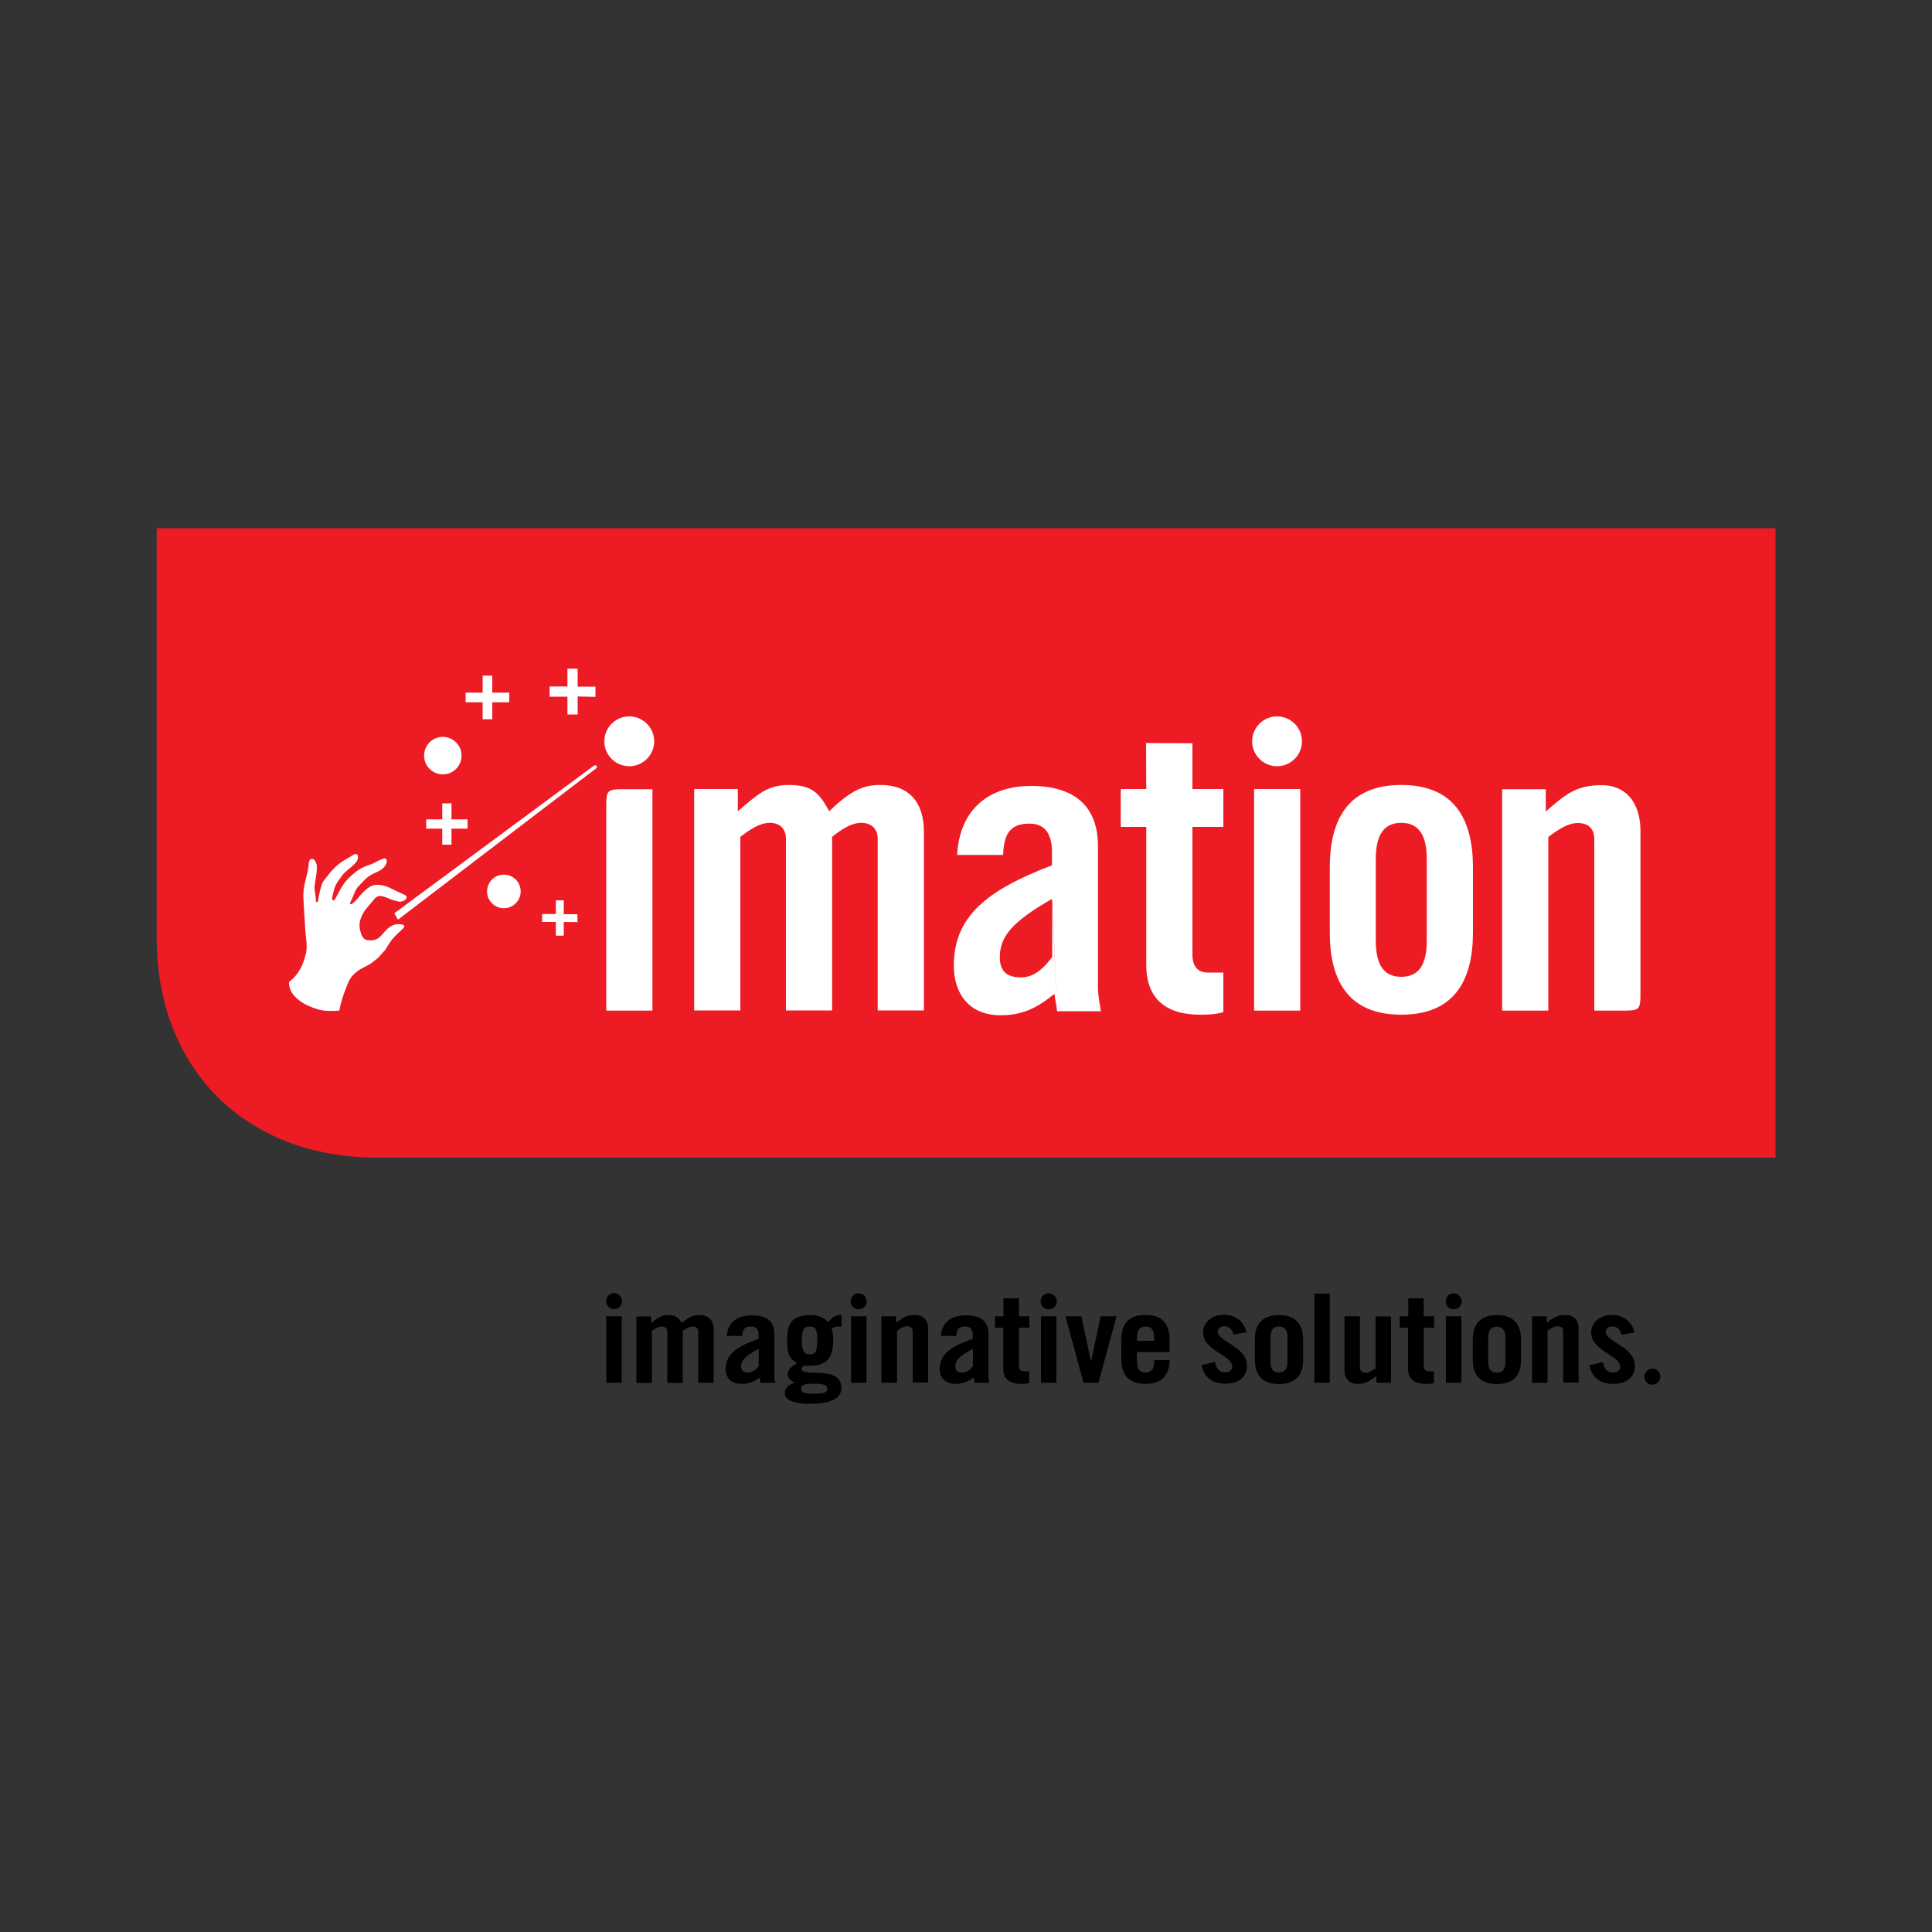
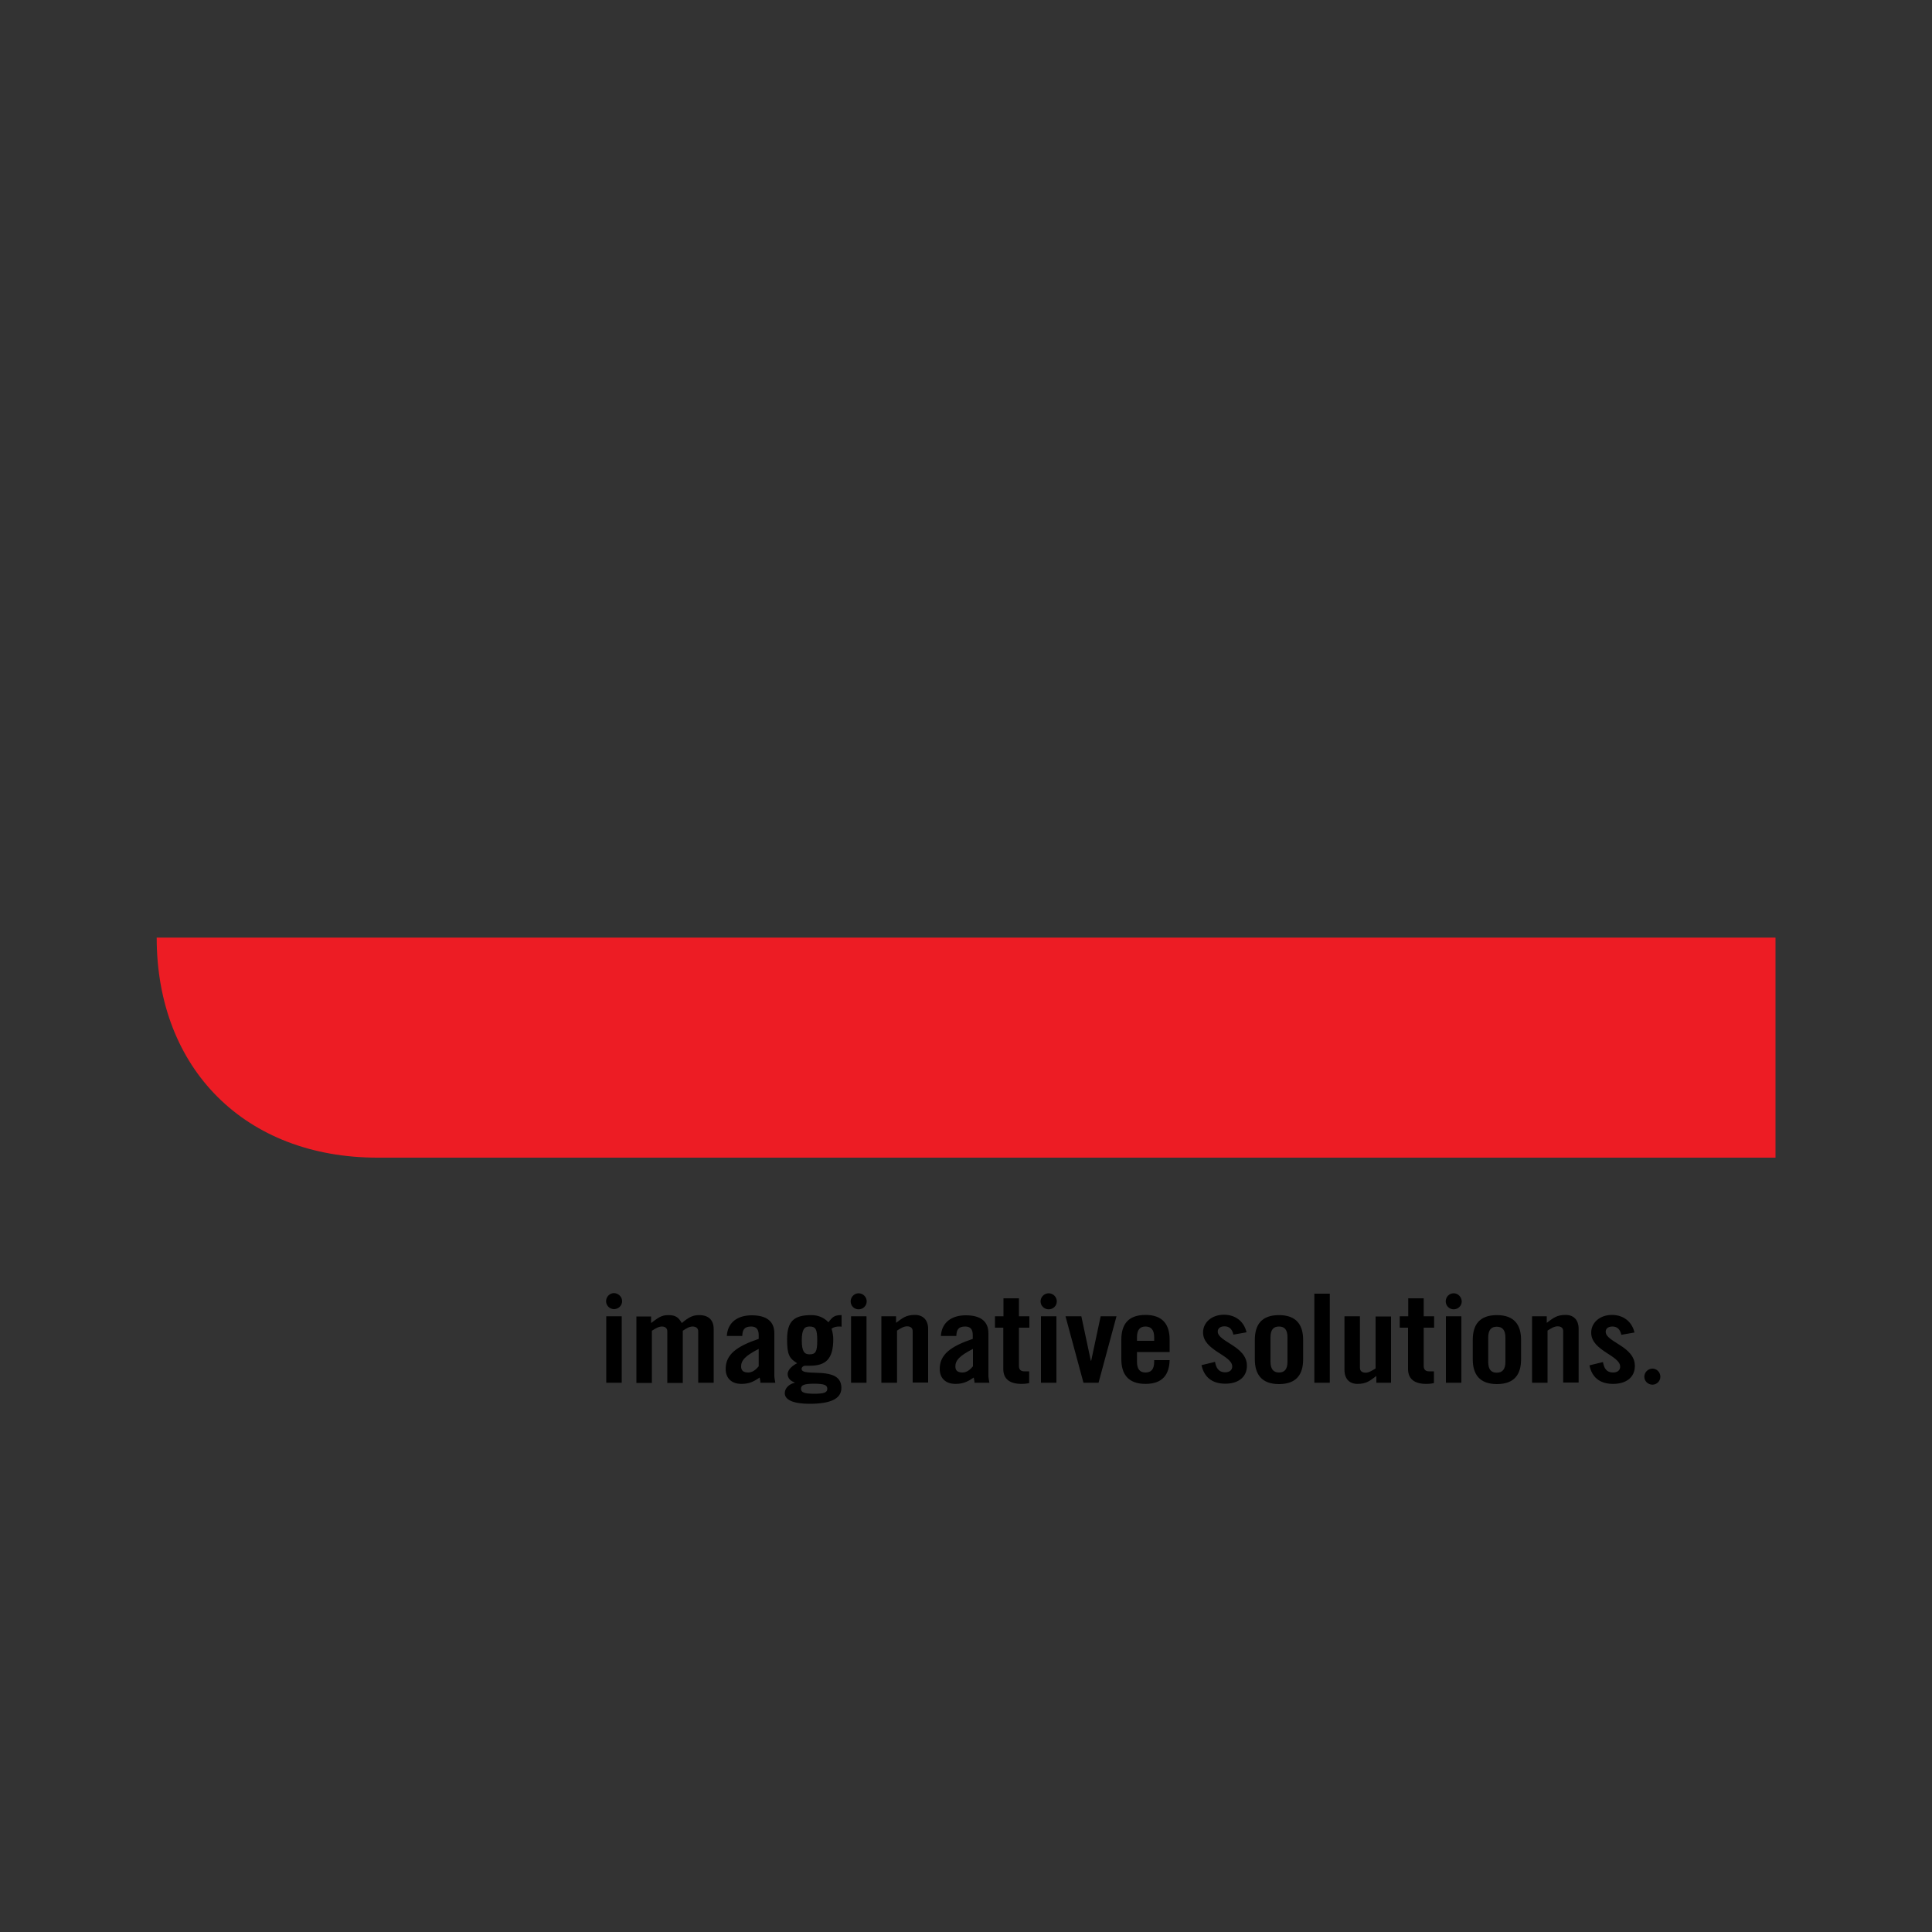
<svg xmlns="http://www.w3.org/2000/svg" version="1.1" id="Layer_1" x="0px" y="0px" viewBox="0 0 1000 1000" style="enable-background:new 0 0 1000 1000;" xml:space="preserve">
  <rect x="0" y="0" width="1000" height="1000" fill="#333333" stroke="none" />
  <style type="text/css">
	.st0{fill-rule:evenodd;clip-rule:evenodd;}
	.st1{fill-rule:evenodd;clip-rule:evenodd;fill:#ED1C24;}
	.st2{fill-rule:evenodd;clip-rule:evenodd;fill:#FFFFFF;}
</style>
  <g>
    <path class="st0" d="M321.8,715.7v-34.4h-8v34.4H321.8L321.8,715.7z M322,673.5c0,2.3-1.9,4.1-4.2,4.1c-2.3,0-4.1-1.9-4.1-4.1   c0-2.3,1.9-4.2,4.1-4.2C320.1,669.4,322,671.2,322,673.5L322,673.5z M345.4,715.7v-26.6c0-1.7-1.2-2.5-2.8-2.5   c-1.7,0-3.3,1-5.2,2.2v27h-8v-34.4h7.6v3.4c3.4-2.5,5.1-4.1,8.9-4.1c4,0,5.3,1.3,7,4.1c3.9-3.3,6-4.1,9-4.1c5,0,7.5,2.7,7.5,7.2   v27.8h-8v-26.6c0-1.7-1.3-2.5-2.9-2.5c-1.7,0-3.3,1-5.1,2.2v27H345.4L345.4,715.7z M392.7,707.2c-1.4,1.7-3.2,3.2-5.4,3.2   c-2.4,0-3.7-0.9-3.7-3.1c0-3,1.8-5.4,9.1-9.1V707.2L392.7,707.2z M384.2,691.4c0.1-2.9,0.9-4.8,4.6-4.8c2.7,0,3.9,1.5,3.9,4.4v2   c-11.5,3.9-17.1,8.1-17.1,15.6c0,4.4,2.7,7.7,8.2,7.7c3.9,0,6.4-1.2,9.4-3.3c0.1,0.8,0.4,1.7,0.4,2.7h7.7c-0.2-1.2-0.5-2.6-0.5-3.6   v-22c0-6.3-4.2-9.3-11.7-9.3c-7.5,0-12.5,3.8-12.9,10.7H384.2L384.2,691.4z M421.4,721.4c-5.4,0-6.8-0.8-6.8-2.6   c0-1.8,1.4-2.6,6.8-2.6c5.4,0,6.8,0.8,6.8,2.6C428.2,720.7,426.8,721.4,421.4,721.4L421.4,721.4z M435.4,680.7   c-3.4,0-4.5,0.9-6.6,3.7c-2.5-2.6-5.5-3.7-8.9-3.7c-9,0-12.5,3.2-12.5,12.6c0,8,1.2,9.8,5.2,12.3c-2.2,1.1-4.9,3.2-4.9,5.6   c0,2.2,1.5,3.6,3.7,4.4v0.1c-2.8,0.6-5.2,2.7-5.2,5.4c0,3.6,4.7,5.5,12.8,5.5c10.3,0,16.5-2.3,16.5-8.2c0-12.1-20.6-5.2-20.6-9.9   c0-0.8,0.7-1.4,1.6-1.6h2.6c8.2,0,12.2-3.3,12.2-13.8c0-1.4-0.3-3.6-0.9-5.4c1.2-0.8,2.4-1.1,3.9-1.1c0.4,0,0.9,0,1.3,0.1V680.7   L435.4,680.7z M419,701c-2.6,0-4-1.4-4-7.2c0-5.8,1.4-7.2,4-7.2c3.2,0,4,1.4,4,7.2C423,699.6,422.2,701,419,701L419,701z    M456.2,715.7v-34.4h7.6v3.4c3.4-2.5,5.1-4.1,9.8-4.1c4.2,0,6.8,2.7,6.8,7.2v27.8h-8v-26.6c0-1.7-1.2-2.5-2.9-2.5   c-1.7,0-3.3,1-5.2,2.2v27H456.2L456.2,715.7z M503.6,707.2c-1.4,1.7-3.2,3.2-5.4,3.2c-2.4,0-3.7-0.9-3.7-3.1c0-3,1.8-5.4,9.1-9.1   V707.2L503.6,707.2z M495,691.4c0.1-2.9,0.9-4.8,4.6-4.8c2.7,0,3.9,1.5,3.9,4.4v2c-11.5,3.9-17.1,8.1-17.1,15.6   c0,4.4,2.7,7.7,8.2,7.7c3.9,0,6.4-1.2,9.4-3.3c0.1,0.8,0.4,1.7,0.4,2.7h7.7c-0.2-1.2-0.5-2.6-0.5-3.6v-22c0-6.3-4.2-9.3-11.7-9.3   c-7.5,0-12.5,3.8-12.9,10.7H495L495,691.4z M515,687.2v-5.9h4.4v-9.3h8v9.3h5.4v5.9h-5.4V707c0,1.8,0.9,2.8,2.7,2.8h2.6v6.1   c-1.1,0.2-2,0.4-4,0.4c-6,0-9.4-2.5-9.4-7.7v-21.4H515L515,687.2z M569.7,681.3h8.2l-9.3,34.4h-7.8l-9.3-34.4h8.2l4.9,23h0.2   L569.7,681.3L569.7,681.3z M588.5,694v-1.8c0-4,1.6-5.6,4.4-5.6c2.9,0,4.5,1.7,4.5,5.6v1.8H588.5L588.5,694z M605.4,693.4   c0-7.5-3.3-12.8-12.5-12.8c-9.2,0-12.5,5.2-12.5,12.8v10.1c0,7.5,3.3,12.8,12.5,12.8c9,0,12.3-5,12.5-12.3h-8v0.8   c0,4-1.6,5.6-4.5,5.6c-2.9,0-4.4-1.7-4.4-5.6v-5h16.9V693.4L605.4,693.4z M638.4,690.8c-0.6-2.7-2-4.3-4.6-4.3   c-2.1,0-3.5,1-3.5,2.7c0,5.4,15.1,7.5,15.1,17.7c0,6.1-4.7,9.3-11.2,9.3c-7,0-11-3.6-12.3-9.6l7-1.7c0.5,2.9,1.7,5.4,5.3,5.4   c2.1,0,3.6-1.1,3.6-3c0-5.9-15.1-8.2-15.1-17.6c0-5.4,4.7-9.2,10.8-9.2c6.3,0,10.5,3.8,11.7,9.1L638.4,690.8L638.4,690.8z    M666.4,704.8c0,4-1.6,5.6-4.4,5.6c-2.8,0-4.4-1.7-4.4-5.6v-12.6c0-4,1.6-5.6,4.4-5.6c2.9,0,4.4,1.7,4.4,5.6V704.8L666.4,704.8z    M649.5,703.6c0,7.5,3.3,12.8,12.5,12.8c9.2,0,12.5-5.2,12.5-12.8v-10.1c0-7.5-3.3-12.8-12.5-12.8c-9.2,0-12.5,5.2-12.5,12.8V703.6   L649.5,703.6z M680.3,715.7v-46.1h8v46.1H680.3L680.3,715.7z M720,681.3v34.4h-7.6v-3.5c-3.4,2.5-5.1,4.1-9.8,4.1   c-4.2,0-6.7-2.7-6.7-7.2v-27.8h8V708c0,1.7,1.2,2.5,2.9,2.5c1.7,0,3.3-1,5.2-2.2v-26.9H720L720,681.3z M724.5,687.2v-5.9h4.4v-9.3   h8v9.3h5.4v5.9h-5.4V707c0,1.8,0.9,2.8,2.7,2.8h2.6v6.1c-1.1,0.2-2,0.4-4,0.4c-6,0-9.4-2.5-9.4-7.7v-21.4H724.5L724.5,687.2z    M779.2,704.9c0,3.9-1.6,5.6-4.5,5.6c-2.9,0-4.4-1.7-4.4-5.6v-12.6c0-4,1.6-5.6,4.4-5.6c2.9,0,4.5,1.7,4.5,5.6V704.9L779.2,704.9z    M762.3,703.6c0,7.5,3.3,12.8,12.5,12.8c9.2,0,12.5-5.2,12.5-12.8v-10.1c0-7.5-3.3-12.8-12.5-12.8c-9.2,0-12.5,5.2-12.5,12.8V703.6   L762.3,703.6z M793,715.7v-34.4h7.6v3.4c3.4-2.5,5.1-4.1,9.8-4.1c4.2,0,6.7,2.7,6.7,7.2v27.8h-8v-26.6c0-1.7-1.1-2.5-2.9-2.5   c-1.7,0-3.3,1-5.2,2.2v27H793L793,715.7z M839.2,690.9c-0.6-2.7-2-4.3-4.6-4.3c-2.1,0-3.5,1-3.5,2.7c0,5.4,15.1,7.5,15.1,17.7   c0,6.1-4.7,9.3-11.3,9.3c-7,0-11-3.6-12.2-9.6l7-1.7c0.5,2.9,1.6,5.4,5.3,5.4c2.1,0,3.6-1.1,3.6-3c0-5.9-15-8.2-15-17.6   c0-5.4,4.7-9.2,10.7-9.2c6.3,0,10.5,3.8,11.7,9.1L839.2,690.9L839.2,690.9z M448.5,715.7v-34.4h-8v34.4H448.5L448.5,715.7z    M448.6,673.6c0,2.3-1.9,4.1-4.2,4.1c-2.3,0-4.1-1.8-4.1-4.1c0-2.3,1.9-4.2,4.1-4.2C446.7,669.4,448.6,671.3,448.6,673.6   L448.6,673.6z M538.8,715.7v-34.4h8v34.4H538.8L538.8,715.7z M542.8,669.4c-2.3,0-4.2,1.9-4.2,4.2c0,2.3,1.9,4.1,4.2,4.1   c2.3,0,4.2-1.8,4.2-4.1C547,671.3,545.1,669.4,542.8,669.4L542.8,669.4z M748.4,715.7v-34.4h8v34.4H748.4L748.4,715.7z    M752.4,669.4c-2.3,0-4.1,1.9-4.1,4.2c0,2.3,1.9,4.1,4.1,4.1c2.3,0,4.2-1.8,4.2-4.1C756.5,671.3,754.7,669.4,752.4,669.4   L752.4,669.4z M855.3,708.4c-2.3,0-4.2,1.9-4.2,4.2c0,2.3,1.9,4.1,4.2,4.1c2.3,0,4.1-1.9,4.1-4.1   C859.4,710.3,857.6,708.4,855.3,708.4L855.3,708.4z" />
-     <path class="st1" d="M918.9,599.2H195.4c-68.3,0-114.3-45.8-114.3-113.9c0,0,0-1.1,0-211.9h837.9V599.2L918.9,599.2z" />
-     <path class="st2" d="M849.1,512.8c0,0,0-0.5,0-82.4c0,0,0-0.9,0-1.4l0,0.2c-0.4-14.2-7.8-22.8-20-22.8c-13.8,0-19,5.1-29,13.6   v-11.5h-22.6v114.6h11.8h12.1v-89.9c5.6-4.1,10.2-7.2,15.3-7.2c5.1,0,8.5,2.6,8.5,8.3v88.8c13,0,13.6,0,13.6,0   C849,523.1,849.1,523.1,849.1,512.8L849.1,512.8z M673.9,383.7c0-7.1-5.8-12.9-12.9-12.9c-7.1,0-12.9,5.8-12.9,12.9   c0,7.1,5.8,12.9,12.9,12.9C668.1,396.6,673.9,390.8,673.9,383.7L673.9,383.7z M673,523.1V408.4h-23.9v114.7H673L673,523.1z    M633.2,523.9v-20.5h-7.9c-5.6,0-8.1-3.4-8.1-9.4v-66h16v-19.6h-16v-23.7l-24-0.1l0.1,23.8h-13.2v19.6h13.2v71.4   c0,17.4,10,25.8,27.9,25.8C627.2,525.2,630,524.8,633.2,523.9L633.2,523.9z M478.2,523.1v-92.7c0-14.9-7.5-24.1-22.4-24.1   c-8.7,0-15.1,2.5-26.6,13.6c-5.1-9.4-8.9-13.6-20.9-13.6c-11.3,0-16.4,5.1-26.4,13.6v-11.5h-22.6v114.6h11.7h12.2v-89.9   c5.5-4.1,10.2-7.2,15.3-7.2c4.7,0,8.3,2.6,8.3,8.3v88.8h23.9v-89.9c5.3-4.1,10-7.2,15.1-7.2c4.7,0,8.5,2.6,8.5,8.3v88.8H478.2   L478.2,523.1z M338.6,383.7c0-7.1-5.8-12.9-12.9-12.9c-7.1,0-12.9,5.8-12.9,12.9c0,7.1,5.8,12.9,12.9,12.9   C332.8,396.6,338.6,390.8,338.6,383.7L338.6,383.7z M308.2,360.7v-5.3l-9.2,0l0-9.3h-5.3l0,9.2h-9.2v5.3h9.2l0,9.2h5.3l0-9.3   L308.2,360.7L308.2,360.7z M263.6,363.5v-5l-8.8,0v-8.8h-5l0,8.8H241v5h8.8l0,8.8h5v-8.8L263.6,363.5L263.6,363.5z M337.7,523.1   V408.5c-7.4,0-13.6,0-13.6,0c-10.2,0-10.3,0-10.3,10.3c0,0,0,6.1,0,104.3H337.7L337.7,523.1z M238.9,391.1c0-5.4-4.4-9.7-9.7-9.7   c-5.4,0-9.7,4.4-9.7,9.7c0,5.4,4.4,9.7,9.7,9.7C234.6,400.8,238.9,396.5,238.9,391.1L238.9,391.1z M308.7,397.6   c0.8-0.6-0.2-2.2-1.4-1.2c0,0-1.2,0.9-103.2,76.3l1.9,3.3C307.4,398.6,308.7,397.6,308.7,397.6L308.7,397.6z M298.9,477.3v-4.1   l-7.1,0V466h-4.1l0,7.1h-7.1v4.1h7.1l0,7.1h4.1v-7.1L298.9,477.3L298.9,477.3z M242,428.9v-4.8l-8.3,0v-8.3h-4.8l0,8.3h-8.3v4.8   h8.3l0,8.3h4.8v-8.3L242,428.9L242,428.9z M269.5,461.4c0-4.8-3.9-8.7-8.7-8.7c-4.8,0-8.7,3.9-8.7,8.7c0,4.8,3.9,8.7,8.7,8.7   C265.6,470.1,269.5,466.2,269.5,461.4L269.5,461.4z M209.5,463.2c-0.4-0.2-3.8-1.7-6-2.8c-4.2-2.2-6.4-2.5-8.9-2.4   c-2.6,0.1-4.6,2-6.2,3.4c-2.3,2-3.1,4.1-6.5,6.7c0.1-0.2-0.6,0.2-0.8-0.7c0.4-0.7,1-1.8,1.3-2.6c0.9-2.3,1.7-4.6,3.3-6.2   c1.7-1.7,3.4-3.8,5.3-5.1c3.2-2.2,6.7-2.5,8.5-5.7c0.9-1.5,1.1-3.2-0.4-3.5c0,0-0.9-0.2-6.1,2.7c-5.6,1.8-7.8,3.5-7.8,3.5   c-5,3.8-7.2,6.1-10.2,12c-0.4,0.7-1.3,2.5-1.8,3.2c-0.5,0.6-1.2,0.3-1.3-0.2c-0.1-1,0.5-3,0.6-3.4c0.4-1.6,0.8-3.3,1.6-4.6   c0.9-1.6,2.6-3.7,3.5-5c0.2-0.3,1.7-1.6,2.2-2.1c1.8-1.5,3.6-2.7,4.8-4.6c1-1.4,0.9-3.4-0.1-3.7c-0.8-0.3-1.8,0.5-2.7,1   c-0.2,0.1-0.6,0.4-0.9,0.6c-5.4,2.9-8.2,5.4-11.8,10.2c-0.8,1.1-1.9,2.2-2.4,3.5c-1.1,3.3-1.6,5.9-2.2,9.2c-0.1,0.4-1,0.4-1,0   c0-3.2-0.8-5.9-0.7-7.6c0.5-4.3,1.2-6.8,1.2-9.8c0-1,0-1.9-0.8-3.4c-0.2-0.4-0.6-1-1.1-1.1c-2.3-0.6-2.2,1.6-2.4,3.7   c-0.8,6.1-3.2,10.1-2.6,17.5c0.2,2.4,0.2,5.1,0.4,7.4c0.5,5.4,0.3,7.8,1,13.1c0.3,2.7,0.4,5-0.3,7.7c-1.4,5.4-3.3,10-8.6,14.2   c0,2.4,0.3,6.9,8.3,11.5c7.8,3.6,10,3.7,17.7,3.3c0.7-4.1,2.8-10.2,3.5-11.6c1.6-4.6,2.9-6.3,4.9-8c3.5-3,6.3-3.2,9.8-6.2   c2.1-1.7,1.8-1.3,3.5-3.3c1.9-2.3,2-1.9,3.2-4.1c2.4-4.2,4.4-5.8,7.9-9.1c1.5-1.4,1-2.2-1-2.4c-3.9-0.5-6.2,1.6-8.2,3.7   c-2.4,2.7-3.6,5.1-9,4.5c-2.8-0.3-3.5-3.9-3.6-4.4c-1.6-4.9,0.9-9,2.5-11.3c0.2-0.3,3.1-3.6,4.1-4.9c2.1-2.8,3.6-2.8,7.6-1.1   c1.6,0.7,2.7,1.1,5.3,1.7C209,467.3,212.1,464.5,209.5,463.2L209.5,463.2z M725.3,525.2c-27.3,0-37-17.5-37-42.6v-33.7   c0-25.1,9.8-42.6,37-42.6c27.3,0,37.1,17.5,37.1,42.6v33.7C762.4,507.7,752.6,525.2,725.3,525.2L725.3,525.2z M738.5,444.7   c0-13.2-4.7-18.8-13.2-18.8c-8.5,0-13.2,5.5-13.2,18.8v42.2c0,13.2,4.7,18.7,13.2,18.7c8.5,0,13.2-5.5,13.2-18.7V444.7L738.5,444.7   z M547.1,523.3c-0.2-3.2-1.1-6.2-1.3-8.9c-8.9,7.2-16.4,11.1-27.9,11.1c-16.2,0-24.2-11.1-24.2-25.7c0-25.1,16.6-38.9,50.8-51.9   V441c0-9.6-3.8-14.7-11.7-14.7c-10.8,0-13.2,6.4-13.6,16.2h-23.8c1.3-23.2,16-35.7,38.3-35.7c22.1,0,34.6,10.2,34.6,31.1v73.4   c0,3.6,0.9,8.3,1.5,12.1H547.1l-2.6-58.1c-21.7,12.3-27,20.2-27,30.2c0,7.4,3.8,10.4,11.1,10.4c6.6,0,11.9-4.9,16-10.6v-30   L547.1,523.3L547.1,523.3z" />
+     <path class="st1" d="M918.9,599.2H195.4c-68.3,0-114.3-45.8-114.3-113.9h837.9V599.2L918.9,599.2z" />
  </g>
</svg>